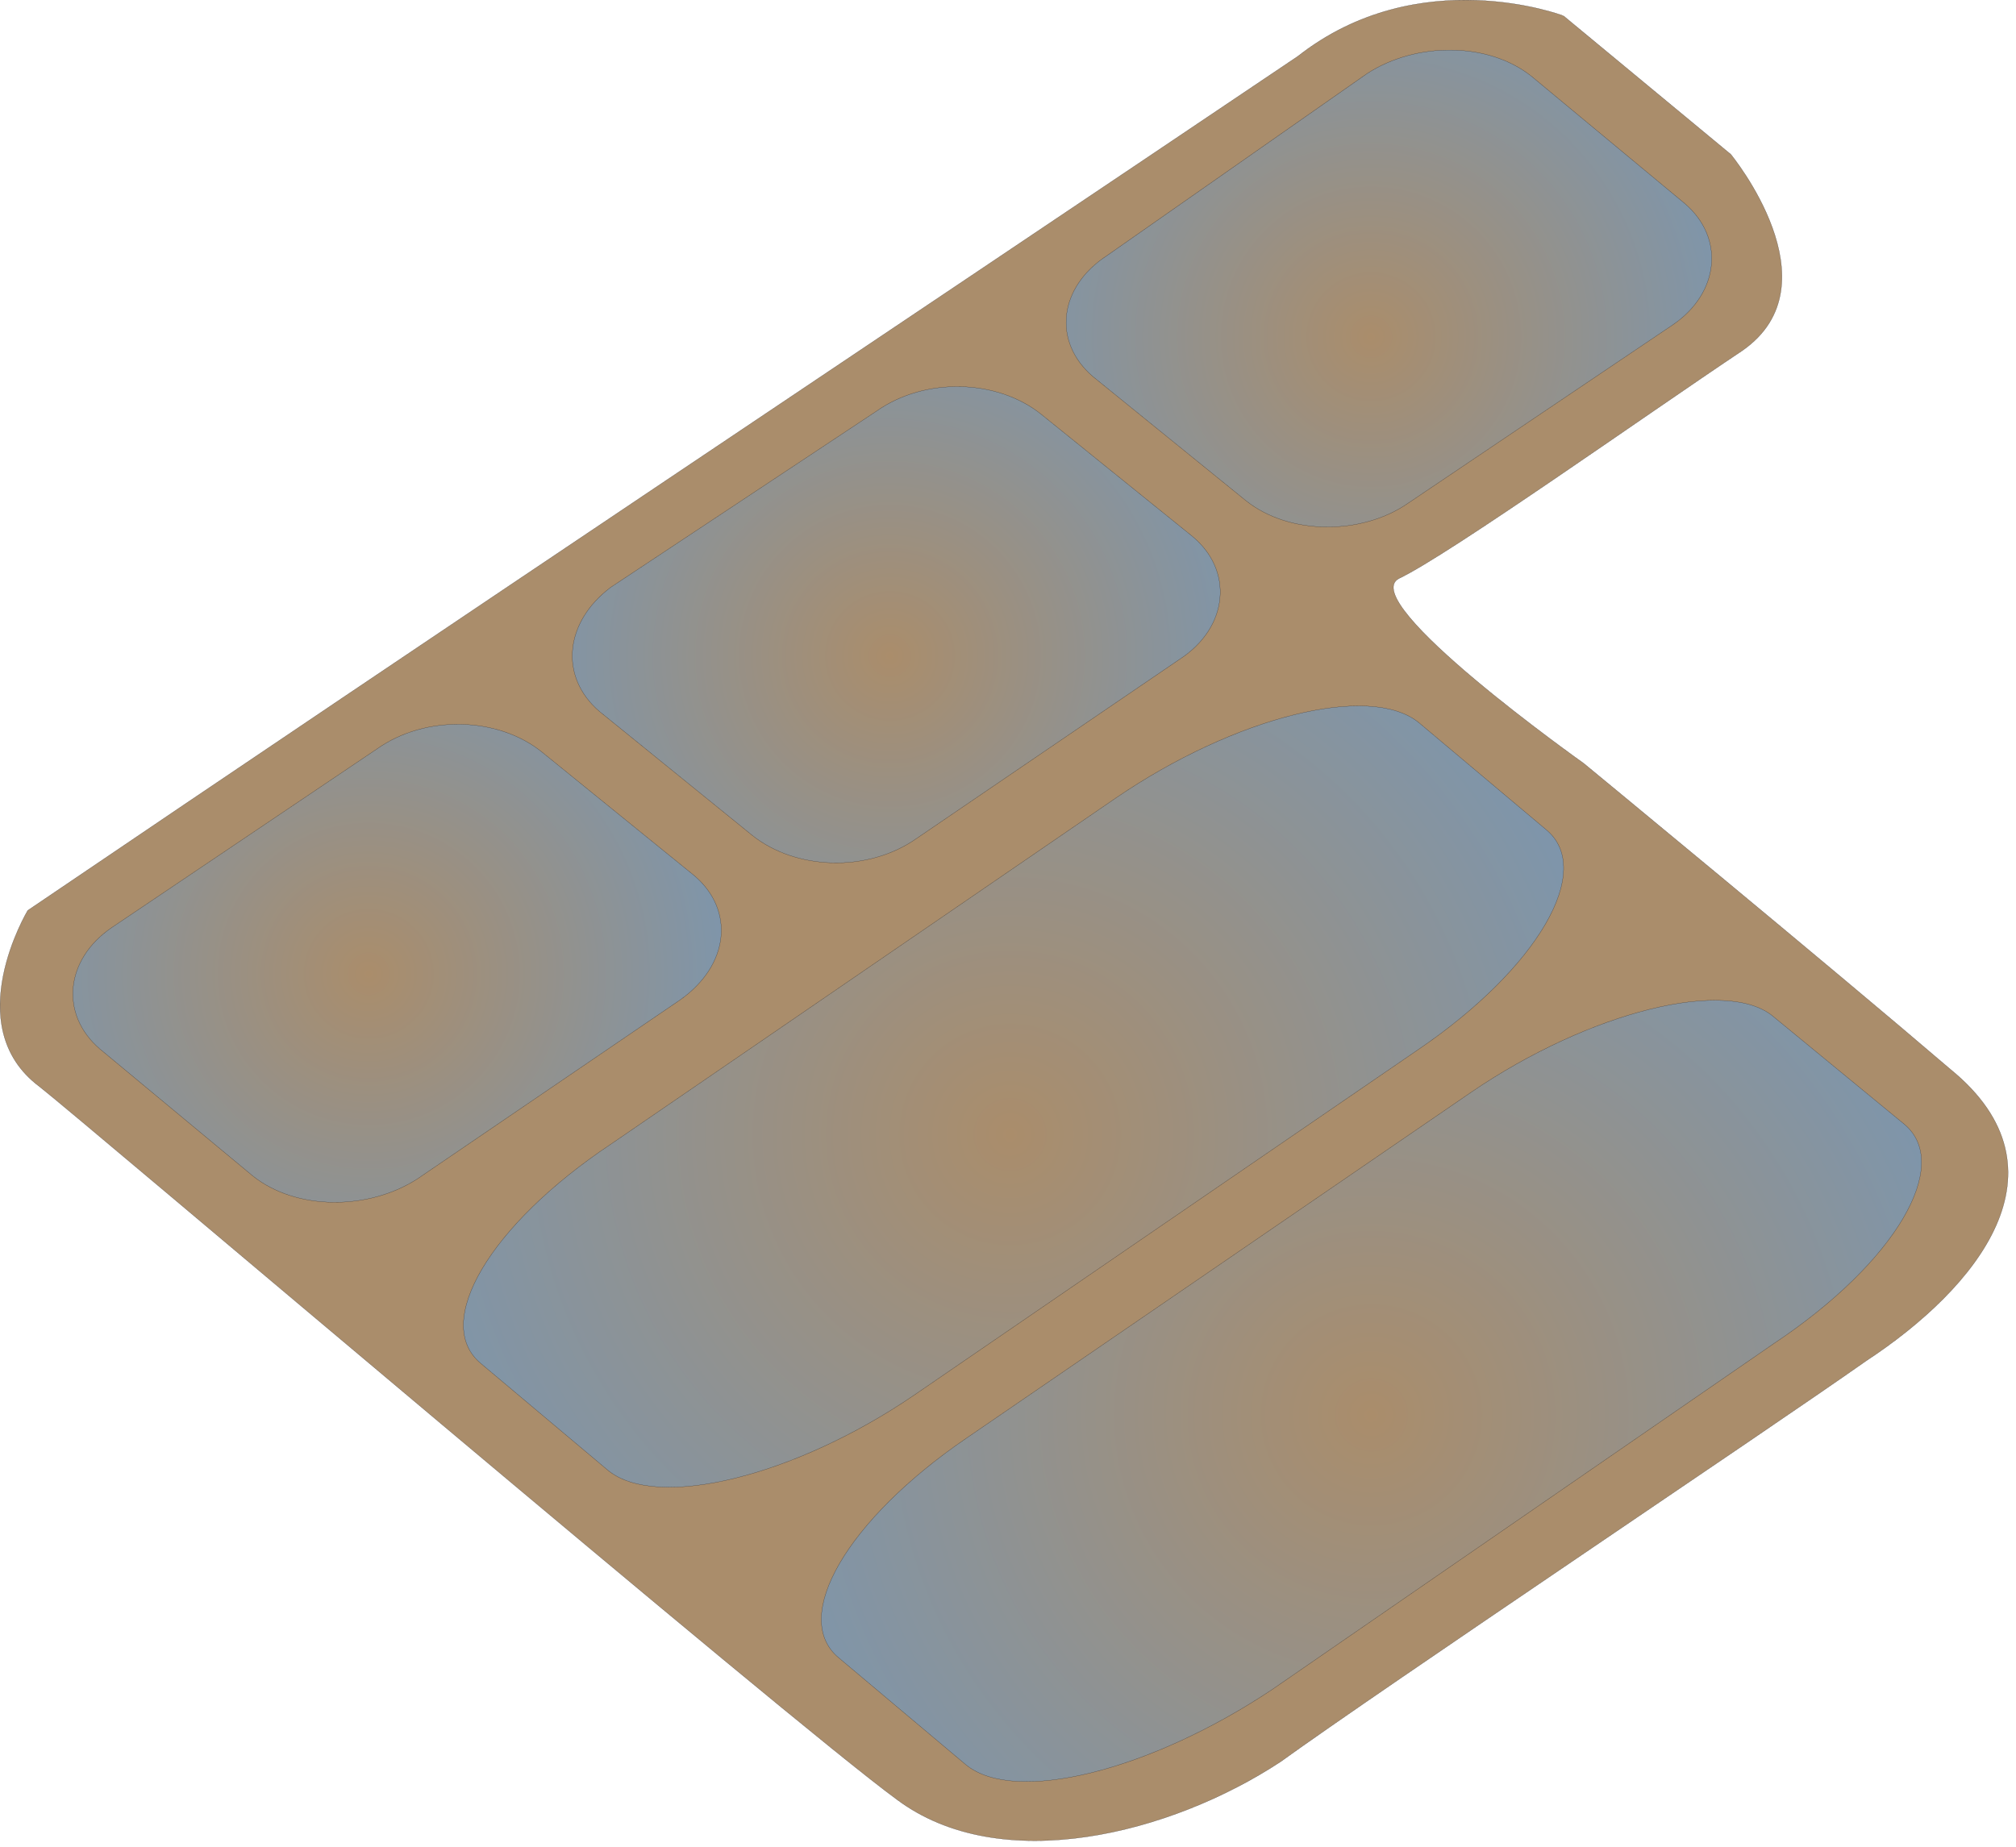
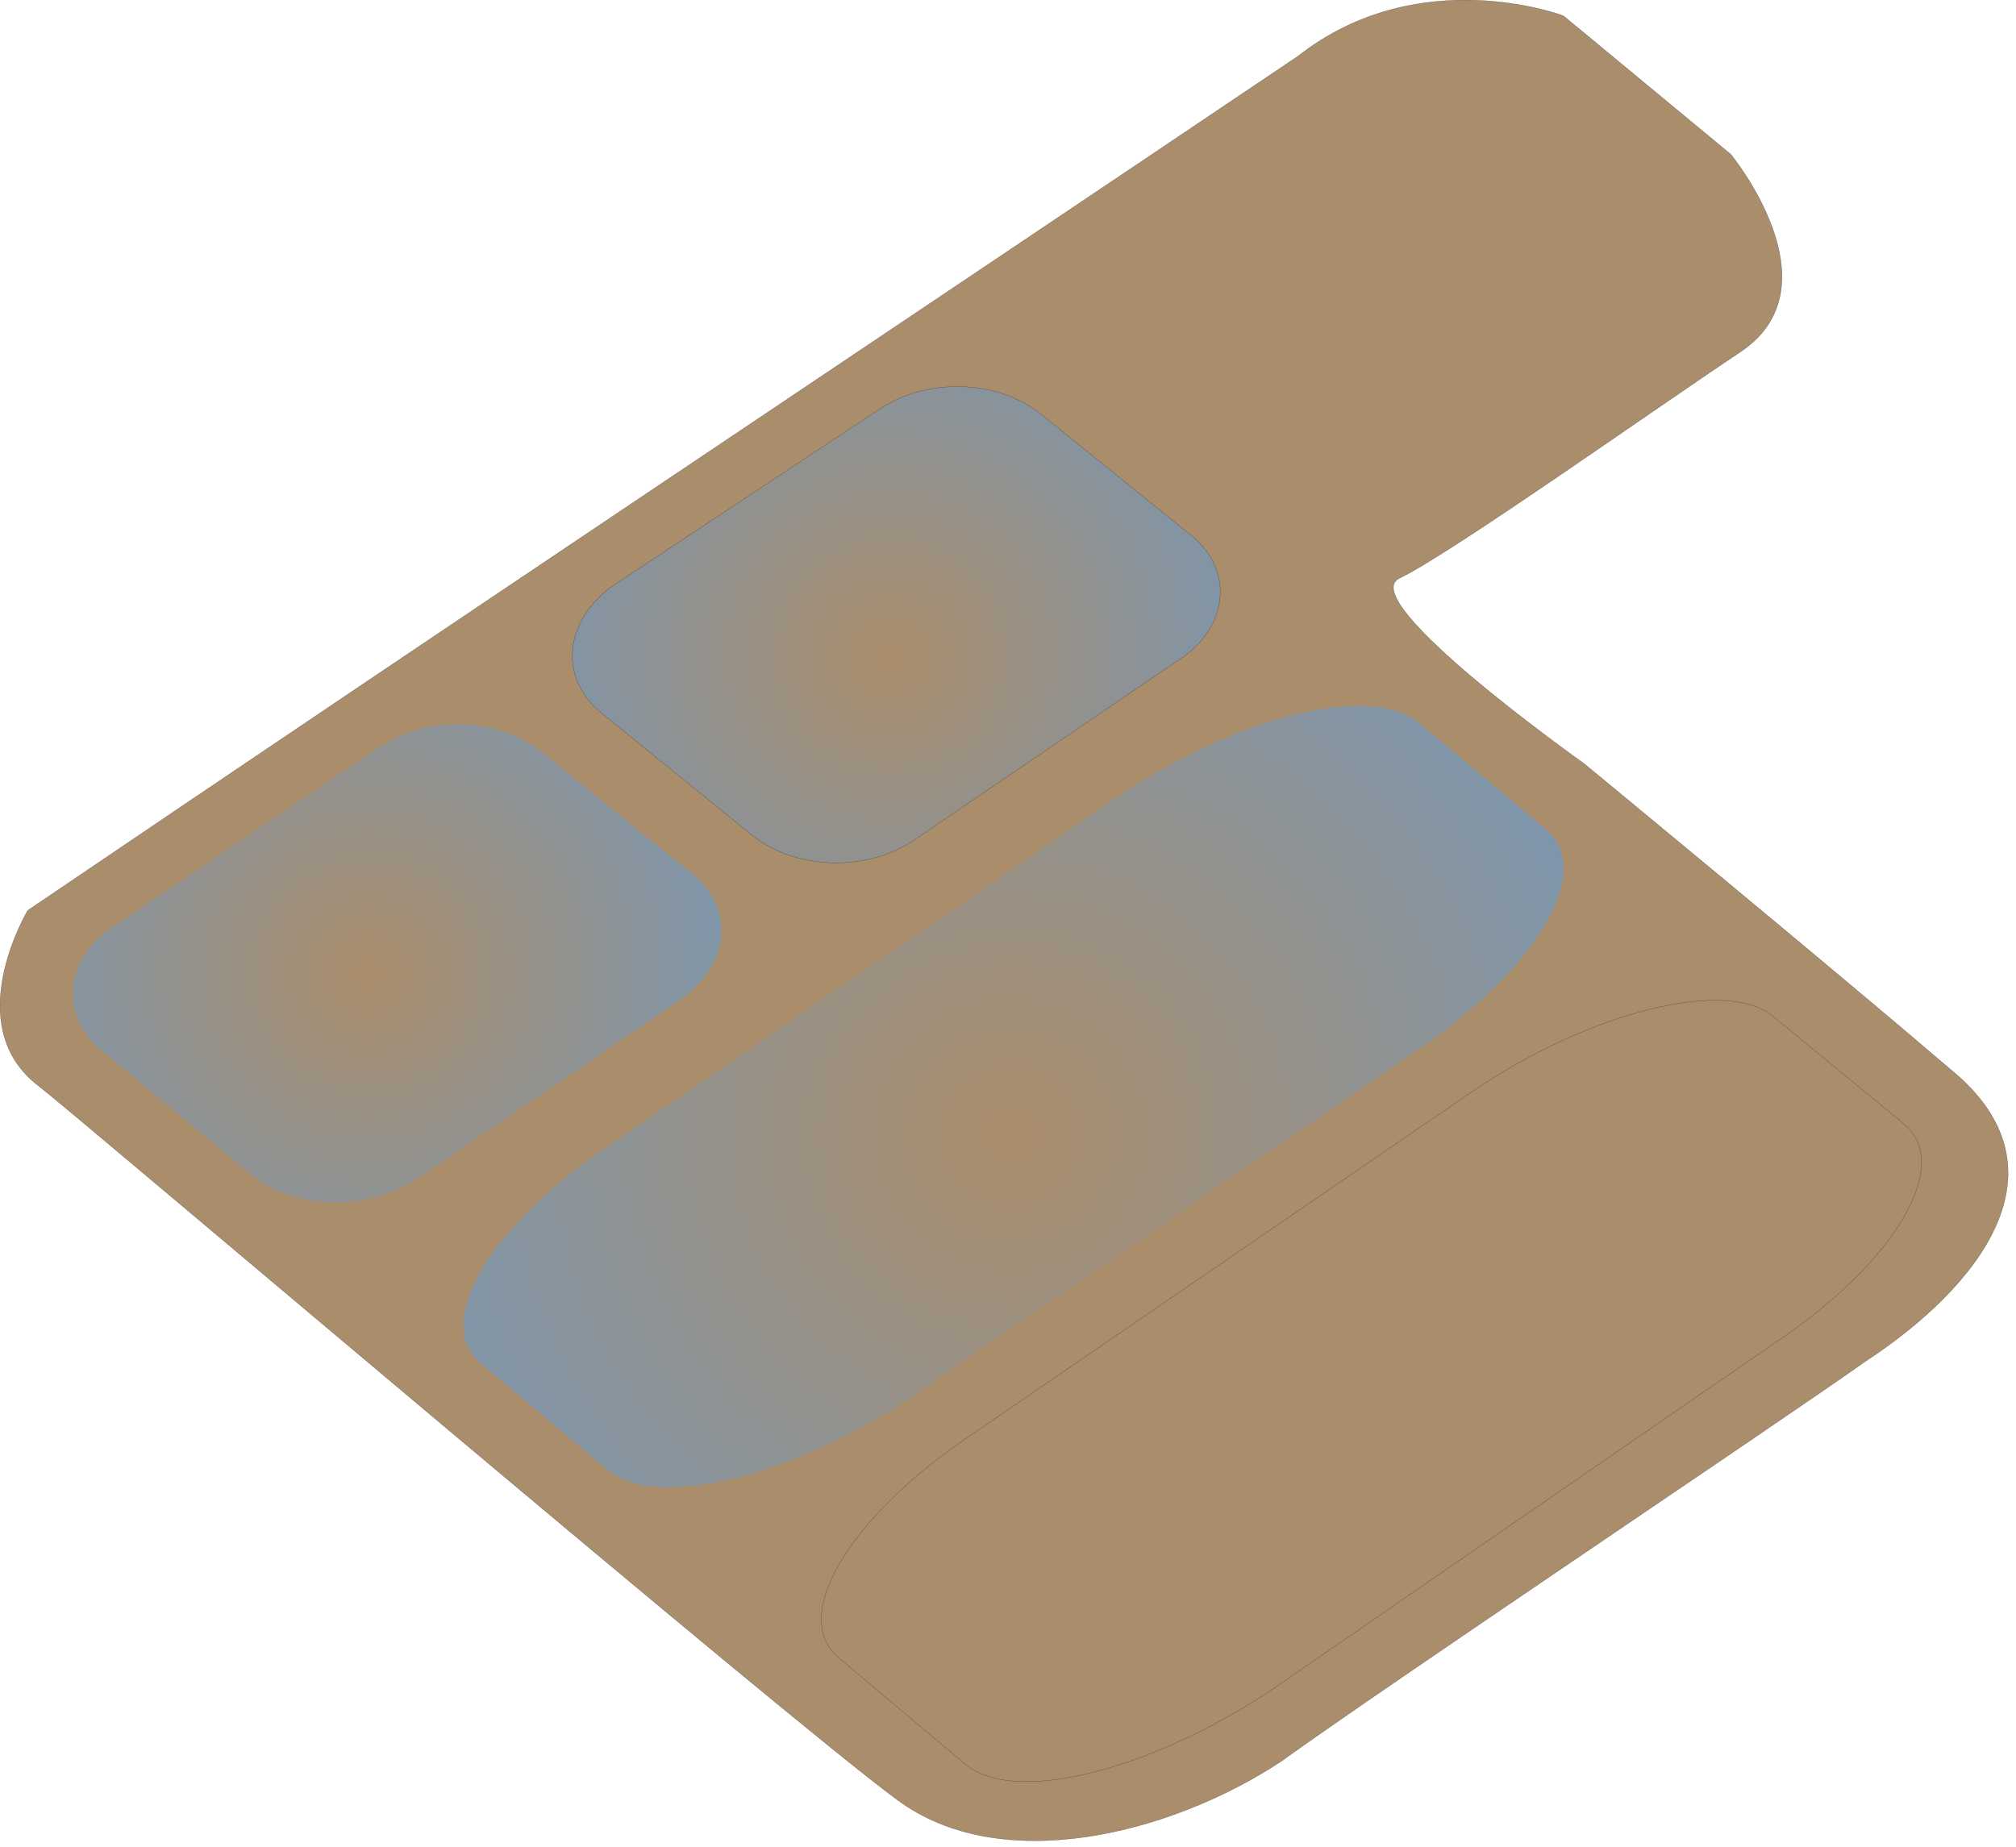
<svg xmlns="http://www.w3.org/2000/svg" xmlns:ns1="https://ian.umces.edu/media-library/" x="0px" y="0px" width="502" height="460" viewBox="0 0 502 460" xml:space="preserve">
  <title>Aquaculture ponds 1</title>
  <desc>
    <ns1:title>Aquaculture ponds 1</ns1:title>
    <ns1:descr>Illustration of aquaculture ponds</ns1:descr>
    <ns1:scene>
      <ns1:contains>aquaculture, fishing, industry, fishery, fisheries, ponds, cultivation, harvest</ns1:contains>
      <ns1:when>1999-01-01</ns1:when>
    </ns1:scene>
  </desc>
  <defs />
  <path d="m323.18 14.007c-105.67 71.156-211.34 141.6-316.27 212.75 0 0-17.265 28.759 2.875 43.85 9.341 7.203 186.88 158.14 213.48 177.55 25.884 19.418 68.291 8.624 95.603-9.352 25.879-18.682 119.32-81.212 145.9-99.904 27.321-17.965 51.763-47.451 20.855-72.608-30.191-25.863-91.29-76.189-91.29-76.189s-56.786-40.248-45.997-46.008c12.215-5.75 61.814-40.954 85.529-56.771 23.736-16.544-2.875-48.883-2.875-48.883l-41.68-34.509c.01-.008-35.93-13.655-66.12 10.07z" fill="#AA8D6B" />
  <path stroke="#231F20" stroke-width=".046" d="m323.18 14.007c-105.67 71.156-211.34 141.6-316.27 212.75 0 0-17.265 28.759 2.875 43.85 9.341 7.203 186.88 158.14 213.48 177.55 25.884 19.418 68.291 8.624 95.603-9.352 25.879-18.682 119.32-81.212 145.9-99.904 27.321-17.965 51.763-47.451 20.855-72.608-30.191-25.863-91.29-76.189-91.29-76.189s-56.786-40.248-45.997-46.008c12.215-5.75 61.814-40.954 85.529-56.771 23.736-16.544-2.875-48.883-2.875-48.883l-41.68-34.509c.01-.008-35.93-13.655-66.12 10.07z" fill="none" />
  <radialGradient id="ian_symbols_339d834830467d348184a7d87cca3beb" gradientUnits="userSpaceOnUse" cy="647.18" cx="6.026" gradientTransform="matrix(1.424 0 0 1.424 83.241 -679.02)" r="75.598">
    <stop stop-color="#AA8D6B" offset="0" />
    <stop stop-color="#7697B7" offset="1" />
  </radialGradient>
-   <path d="m27.75 231.08l66.132-44.555c12.215-8.625 30.181-7.919 40.964.705l38.095 30.907c10.057 8.625 8.63 22.293-3.585 30.908l-65.417 44.576c-12.226 7.897-30.191 7.897-40.975-.716l-38.089-31.634c-10.057-8.63-8.625-22.3 2.874-30.19z" fill="url(#ian_symbols_339d834830467d348184a7d87cca3beb)" />
-   <path stroke="#231F20" stroke-width=".046" d="m27.75 231.08l66.132-44.555c12.215-8.625 30.181-7.919 40.964.705l38.095 30.907c10.057 8.625 8.63 22.293-3.585 30.908l-65.417 44.576c-12.226 7.897-30.191 7.897-40.975-.716l-38.089-31.634c-10.057-8.63-8.625-22.3 2.874-30.19z" fill="none" />
+   <path d="m27.75 231.08l66.132-44.555c12.215-8.625 30.181-7.919 40.964.705l38.095 30.907c10.057 8.625 8.63 22.293-3.585 30.908l-65.417 44.576c-12.226 7.897-30.191 7.897-40.975-.716l-38.089-31.634c-10.057-8.63-8.625-22.3 2.874-30.19" fill="url(#ian_symbols_339d834830467d348184a7d87cca3beb)" />
  <radialGradient id="ian_symbols_6a10fbc67f0f9d34297923f06d85b6e9" gradientUnits="userSpaceOnUse" cy="713.31" cx="156.35" gradientTransform="matrix(1.424 0 0 1.424 118.85 -663.35)" r="128.67">
    <stop stop-color="#AA8D6B" offset="0" />
    <stop stop-color="#7697B7" offset="1" />
  </radialGradient>
-   <path d="m240.51 358.3l125.79-86.235c29.471-20.135 63.979-28.77 75.479-18.703l32.34 26.59c12.215 10.078-2.148 34.52-32.34 54.633l-125.07 86.27c-30.196 20.113-63.979 28.737-76.199 18.681l-31.624-26.601c-12.22-10.06 2.15-34.49 31.62-54.63z" fill="url(#ian_symbols_6a10fbc67f0f9d34297923f06d85b6e9)" />
  <path stroke="#231F20" stroke-width=".046" d="m240.51 358.3l125.79-86.235c29.471-20.135 63.979-28.77 75.479-18.703l32.34 26.59c12.215 10.078-2.148 34.52-32.34 54.633l-125.07 86.27c-30.196 20.113-63.979 28.737-76.199 18.681l-31.624-26.601c-12.22-10.06 2.15-34.49 31.62-54.63z" fill="none" />
  <radialGradient id="ian_symbols_e9bfe40b3dc3d514a925582c1e2d3ff8" gradientUnits="userSpaceOnUse" cy="671.28" cx="102.18" gradientTransform="matrix(1.424 0 0 1.424 106.02 -673.32)" r="128.76">
    <stop stop-color="#AA8D6B" offset="0" />
    <stop stop-color="#7697B7" offset="1" />
  </radialGradient>
  <path d="m152.11 284.98l125.78-86.245c29.486-20.135 63.269-28.759 75.483-18.692l31.618 26.59c12.221 10.067-2.153 34.52-31.618 54.633l-125.79 86.25c-29.475 20.124-63.974 28.759-76.2 18.691l-31.624-26.589c-12.22-10.06 2.14-34.5 32.35-54.64z" fill="url(#ian_symbols_e9bfe40b3dc3d514a925582c1e2d3ff8)" />
-   <path stroke="#231F20" stroke-width=".046" d="m152.11 284.98l125.78-86.245c29.486-20.135 63.269-28.759 75.483-18.692l31.618 26.59c12.221 10.067-2.153 34.52-31.618 54.633l-125.79 86.25c-29.475 20.124-63.974 28.759-76.2 18.691l-31.624-26.589c-12.22-10.06 2.14-34.5 32.35-54.64z" fill="none" />
  <radialGradient id="ian_symbols_b5e6c04e5e47e06441737e8e2a594a7f" gradientUnits="userSpaceOnUse" cy="599.56" cx="84.167" gradientTransform="matrix(1.424 0 0 1.424 101.75 -690.41)" r="75.529">
    <stop stop-color="#AA8D6B" offset="0" />
    <stop stop-color="#7697B7" offset="1" />
  </radialGradient>
  <path d="m152.11 146.26l66.132-43.85c12.216-8.625 30.181-7.898 40.964.727l37.373 30.181c10.795 8.625 9.341 23.01-2.874 30.908l-65.406 44.565c-12.226 8.635-30.191 7.908-40.975-.727l-38.089-30.897c-10.05-8.64-8.64-22.28 2.88-30.91z" fill="url(#ian_symbols_b5e6c04e5e47e06441737e8e2a594a7f)" />
  <path stroke="#231F20" stroke-width=".046" d="m152.11 146.26l66.132-43.85c12.216-8.625 30.181-7.898 40.964.727l37.373 30.181c10.795 8.625 9.341 23.01-2.874 30.908l-65.406 44.565c-12.226 8.635-30.191 7.908-40.975-.727l-38.089-30.897c-10.05-8.64-8.64-22.28 2.88-30.91z" fill="none" />
  <radialGradient id="ian_symbols_9070c26eec2106345dd93df05d8b6b87" gradientUnits="userSpaceOnUse" cy="551.75" cx="156.29" gradientTransform="matrix(1.424 0 0 1.424 118.84 -701.8)" r="75.12">
    <stop stop-color="#AA8D6B" offset="0" />
    <stop stop-color="#7697B7" offset="1" />
  </radialGradient>
-   <path d="m275.74 63.596l64.689-45.282c12.227-7.919 30.191-7.919 40.975.727l38.09 31.623c10.078 8.614 8.624 22.283-2.864 30.181l-66.133 44.576c-11.51 7.898-29.475 7.898-40.248-.716l-38.11-30.918c-10.06-8.619-8.63-22.278 3.6-30.186z" fill="url(#ian_symbols_9070c26eec2106345dd93df05d8b6b87)" />
-   <path stroke="#231F20" stroke-width=".046" d="m275.74 63.596l64.689-45.282c12.227-7.919 30.191-7.919 40.975.727l38.09 31.623c10.078 8.614 8.624 22.283-2.864 30.181l-66.133 44.576c-11.51 7.898-29.475 7.898-40.248-.716l-38.11-30.918c-10.06-8.619-8.63-22.278 3.6-30.186z" fill="none" />
</svg>